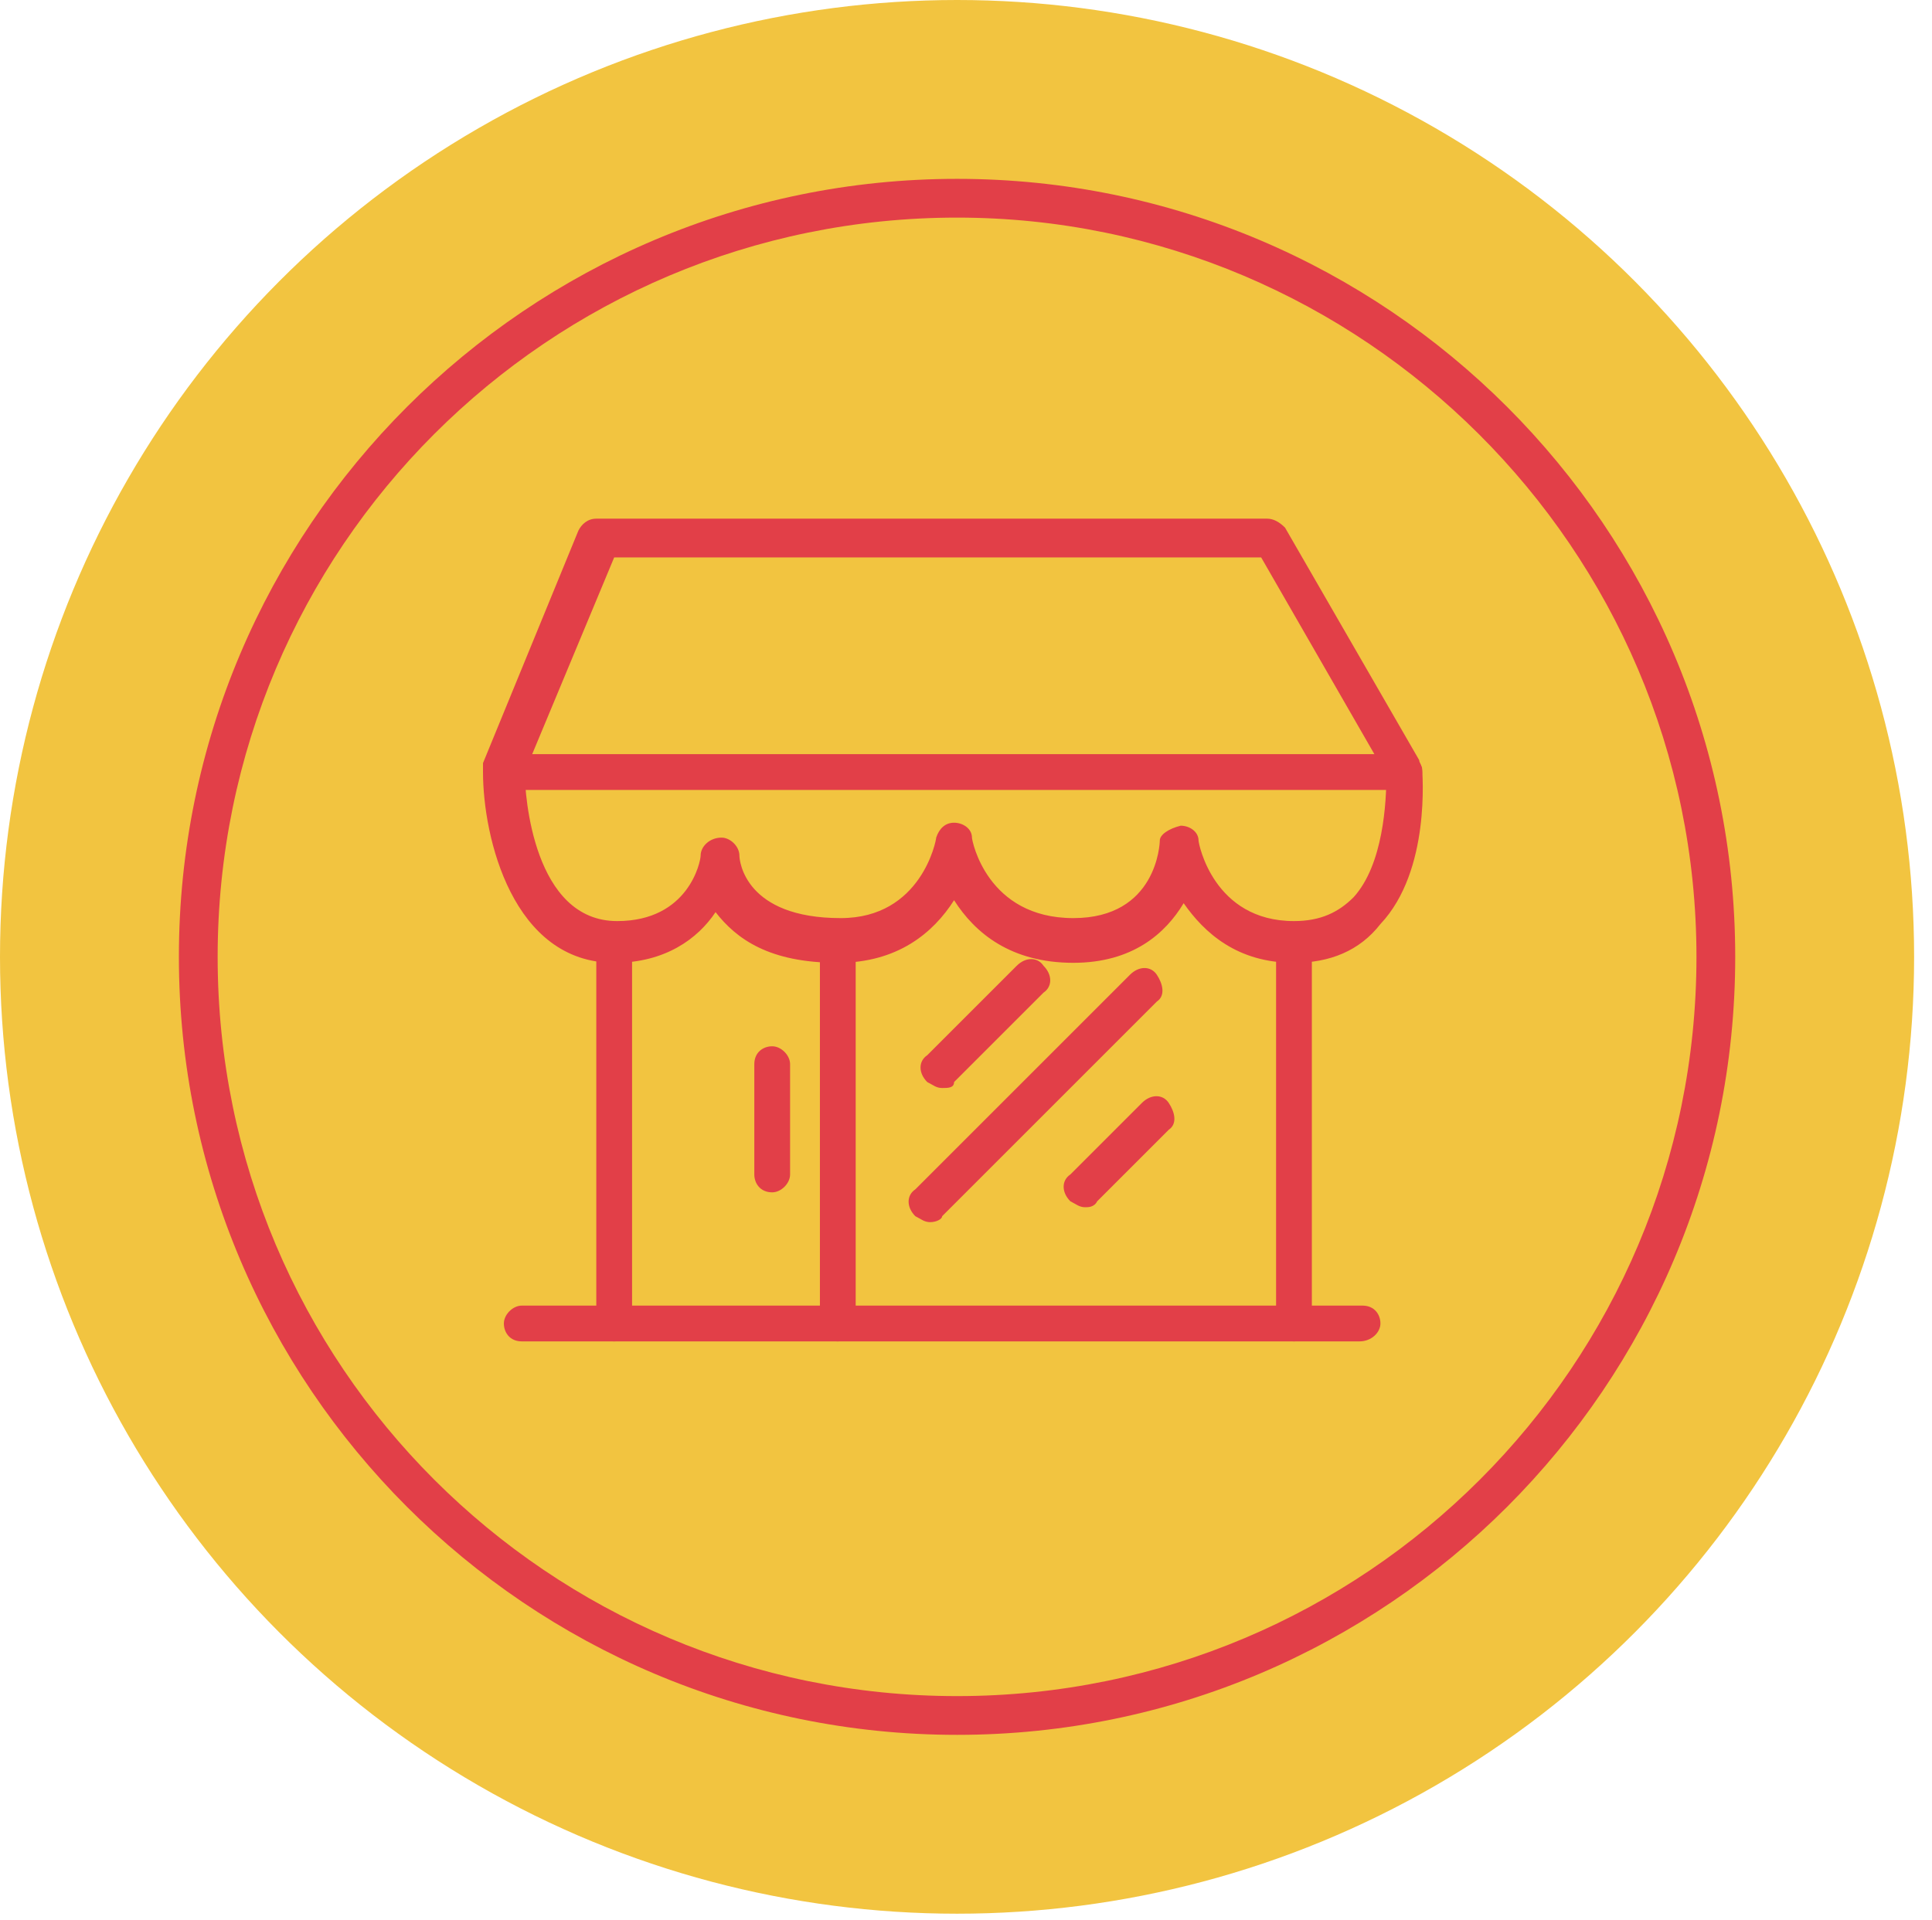
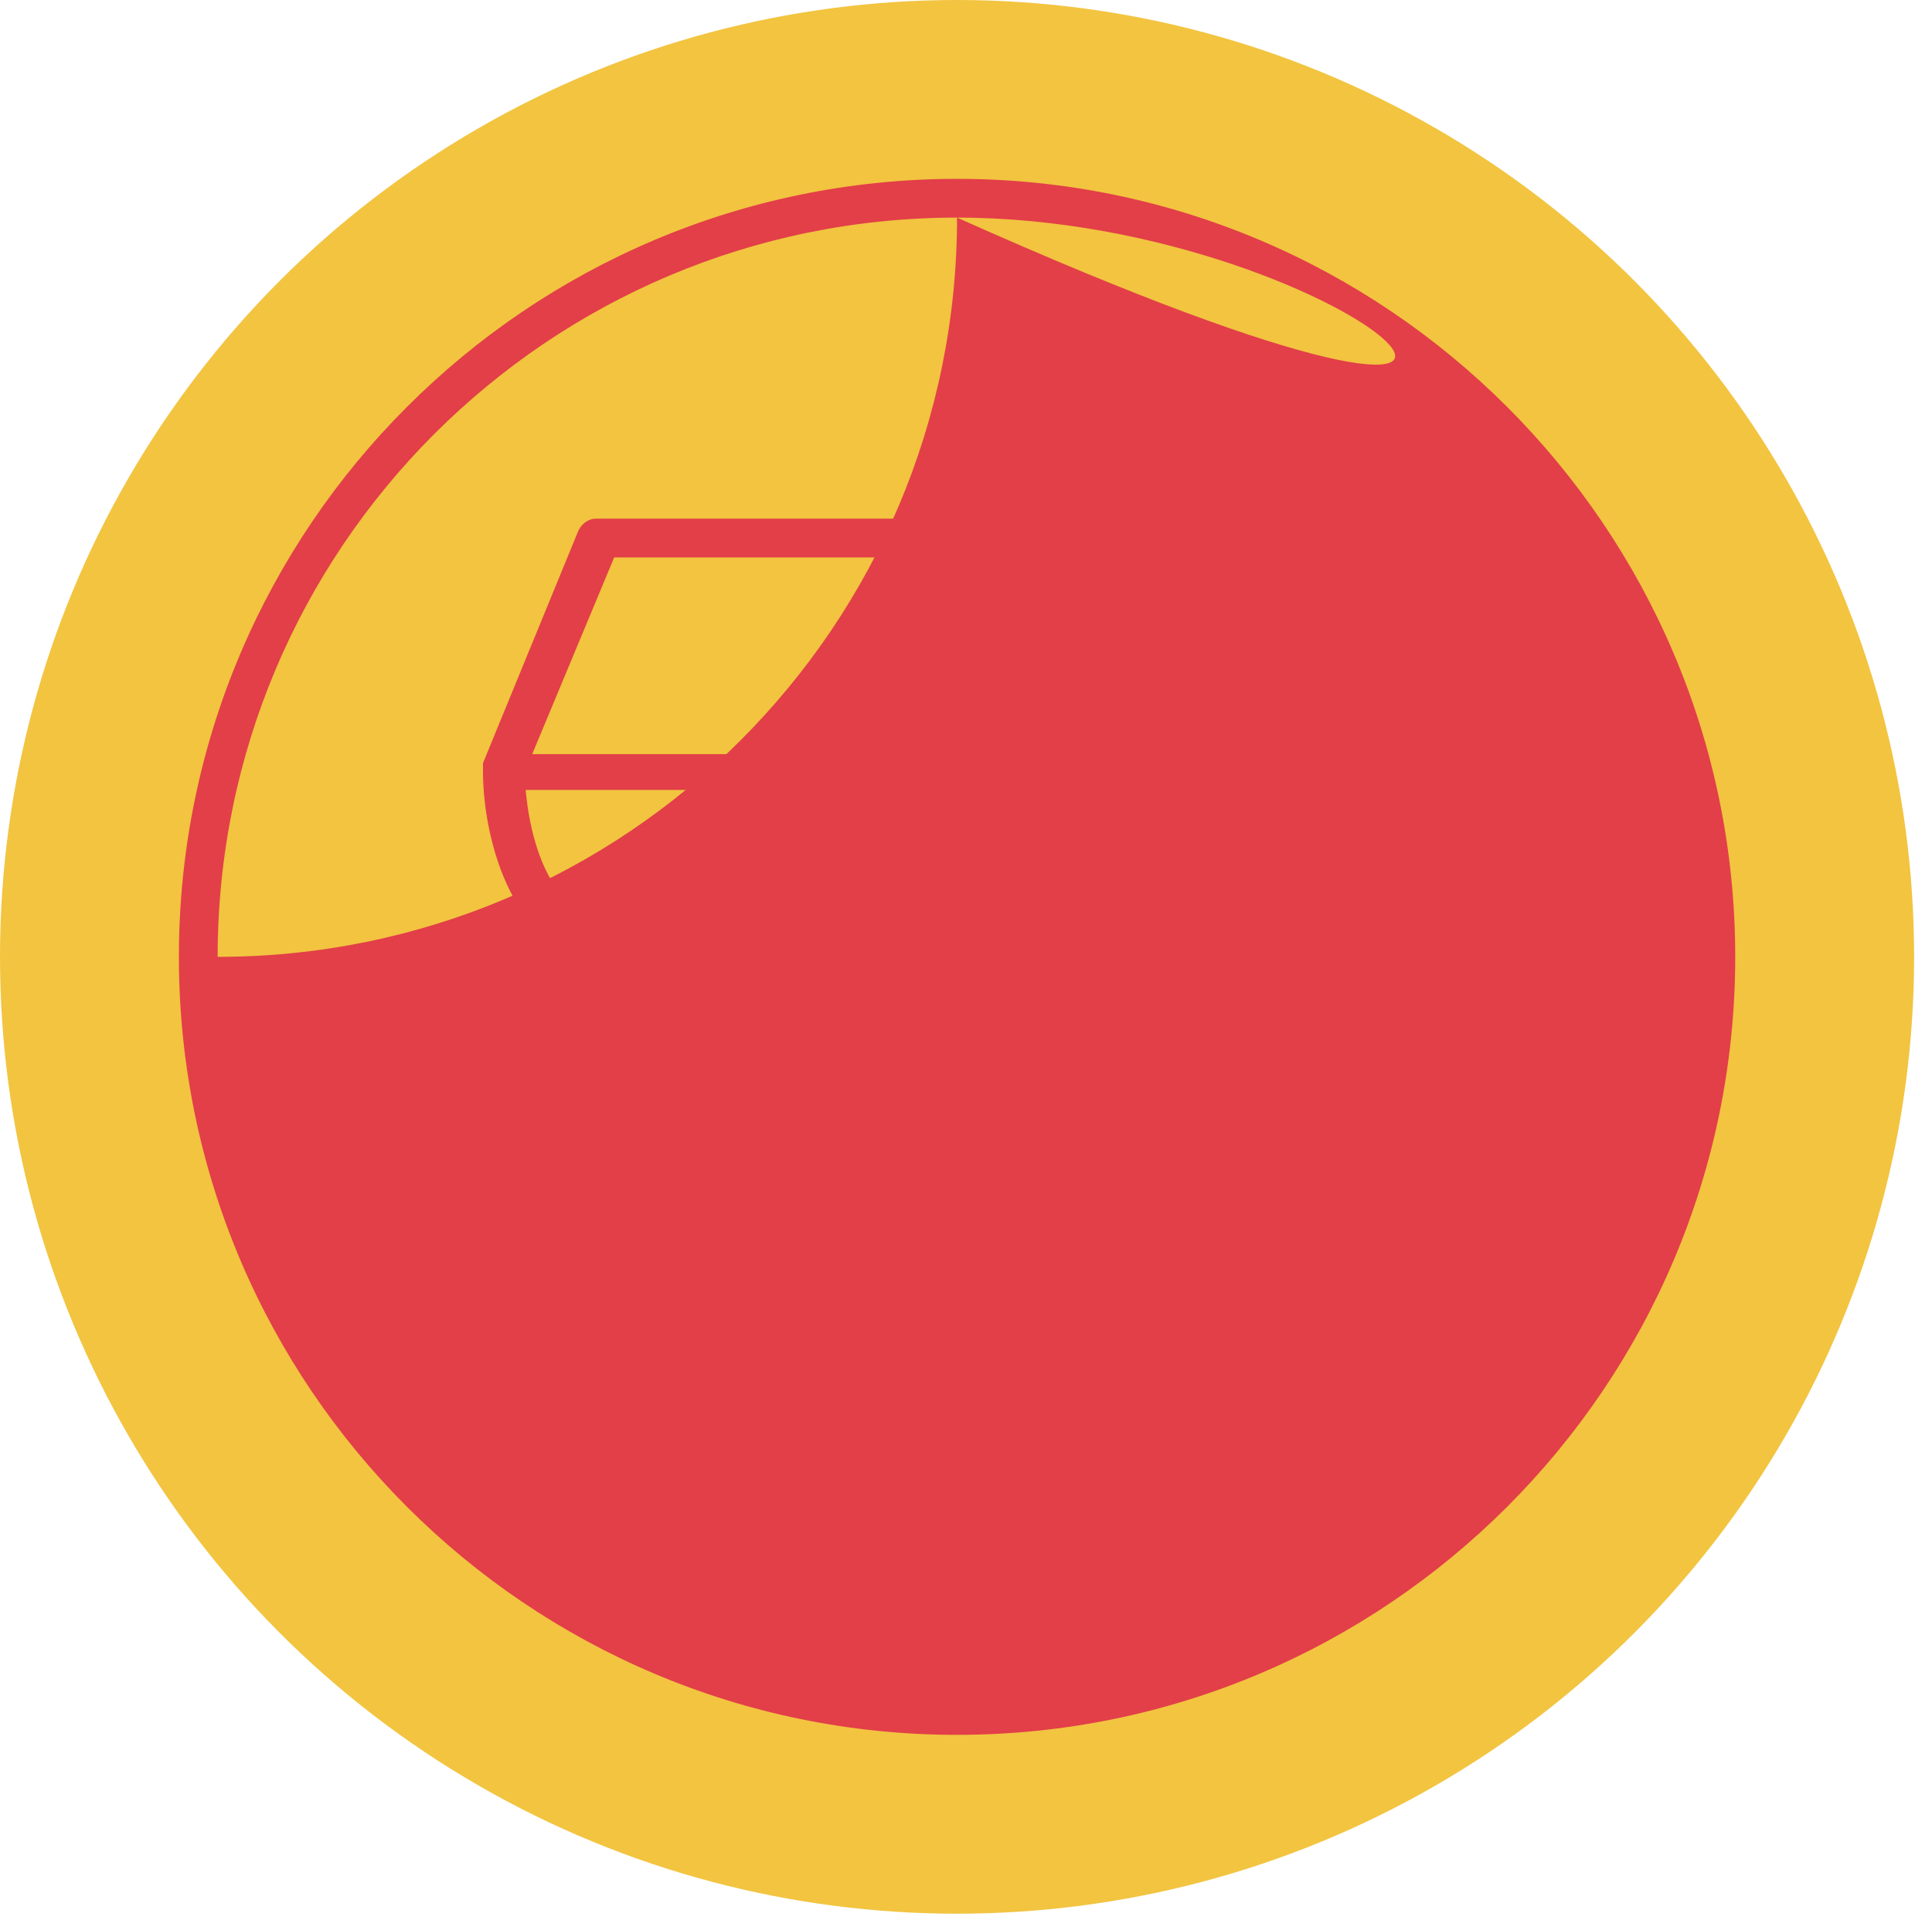
<svg xmlns="http://www.w3.org/2000/svg" version="1.1" id="Layer_1" x="0px" y="0px" viewBox="0 0 64.8 64.4" style="enable-background:new 0 0 64.8 64.4;" xml:space="preserve">
  <style type="text/css">
	.st0{fill:#F2C440;}
	.st1{fill:#E23F48;}
</style>
  <circle class="st0" cx="32.1" cy="32.1" r="32.1" />
  <g>
    <path class="st1" d="M43.4,32.3c-1.9,0-3-1-3.7-2c-0.6,1-1.7,2-3.7,2c-2.1,0-3.3-1-4-2.1c-0.7,1.1-1.9,2.1-3.9,2.1   c-2.3,0-3.4-0.8-4.1-1.7c-0.6,0.9-1.7,1.7-3.4,1.7c-3.4,0-4.4-4.2-4.4-6.4c0-0.1,0-0.2,0-0.3l3.2-7.8c0.1-0.2,0.3-0.4,0.6-0.4h22.5   c0.2,0,0.4,0.1,0.6,0.3l4.5,7.8c0,0.1,0.1,0.2,0.1,0.3c0,0.1,0.3,3.4-1.4,5.2C45.6,31.9,44.6,32.3,43.4,32.3z M39.6,27.7   c0.3,0,0.6,0.2,0.6,0.5c0,0.1,0.5,2.7,3.2,2.7c0.9,0,1.5-0.3,2-0.8c1-1.1,1.1-3.2,1.1-4.1l-4.2-7.3H20.6l-3,7.2c0,0.8,0.3,5,3.1,5   c2.4,0,2.8-2,2.8-2.2c0-0.3,0.3-0.6,0.7-0.6c0.3,0,0.6,0.3,0.6,0.6c0,0.2,0.2,2.1,3.4,2.1c2.7,0,3.2-2.6,3.2-2.7   c0.1-0.3,0.3-0.5,0.6-0.5c0,0,0,0,0,0c0.3,0,0.6,0.2,0.6,0.5c0,0.1,0.5,2.7,3.4,2.7c2.8,0,2.9-2.5,2.9-2.6   C38.9,28,39.2,27.8,39.6,27.7C39.6,27.7,39.6,27.7,39.6,27.7z" />
  </g>
  <g>
-     <path class="st1" d="M45.6,45H17.5c-0.4,0-0.6-0.3-0.6-0.6s0.3-0.6,0.6-0.6h28.2c0.4,0,0.6,0.3,0.6,0.6S46,45,45.6,45z" />
-   </g>
+     </g>
  <g>
    <path class="st1" d="M20.6,45c-0.4,0-0.6-0.3-0.6-0.6V31.6c0-0.4,0.3-0.6,0.6-0.6s0.6,0.3,0.6,0.6v12.7C21.2,44.7,21,45,20.6,45z" />
  </g>
  <g>
    <path class="st1" d="M43.4,45c-0.4,0-0.6-0.3-0.6-0.6V31.6c0-0.4,0.3-0.6,0.6-0.6s0.6,0.3,0.6,0.6v12.7C44.1,44.7,43.8,45,43.4,45z   " />
  </g>
  <g>
    <path class="st1" d="M28.1,45c-0.4,0-0.6-0.3-0.6-0.6V31.6c0-0.4,0.3-0.6,0.6-0.6s0.6,0.3,0.6,0.6v12.7C28.7,44.7,28.4,45,28.1,45z   " />
  </g>
  <g>
    <path class="st1" d="M25.9,40c-0.4,0-0.6-0.3-0.6-0.6v-3.7c0-0.4,0.3-0.6,0.6-0.6s0.6,0.3,0.6,0.6v3.7C26.5,39.7,26.2,40,25.9,40z" />
  </g>
  <g>
-     <path class="st1" d="M32.1,58.2C17.7,58.2,6,46.5,6,32.1C6,17.7,17.7,6,32.1,6c14.4,0,26.1,11.7,26.1,26.1   C58.2,46.5,46.5,58.2,32.1,58.2z M32.1,7.3C18.4,7.3,7.3,18.4,7.3,32.1c0,13.7,11.1,24.8,24.8,24.8c13.7,0,24.8-11.1,24.8-24.8   C56.9,18.4,45.7,7.3,32.1,7.3z" />
+     <path class="st1" d="M32.1,58.2C17.7,58.2,6,46.5,6,32.1C6,17.7,17.7,6,32.1,6c14.4,0,26.1,11.7,26.1,26.1   C58.2,46.5,46.5,58.2,32.1,58.2z M32.1,7.3C18.4,7.3,7.3,18.4,7.3,32.1c13.7,0,24.8-11.1,24.8-24.8   C56.9,18.4,45.7,7.3,32.1,7.3z" />
  </g>
  <g>
    <path class="st1" d="M31.6,36.5c-0.2,0-0.3-0.1-0.5-0.2c-0.3-0.3-0.3-0.7,0-0.9l3-3c0.3-0.3,0.7-0.3,0.9,0c0.3,0.3,0.3,0.7,0,0.9   l-3,3C32,36.5,31.8,36.5,31.6,36.5z" />
  </g>
  <g>
    <path class="st1" d="M31.2,41c-0.2,0-0.3-0.1-0.5-0.2c-0.3-0.3-0.3-0.7,0-0.9l7.2-7.2c0.3-0.3,0.7-0.3,0.9,0s0.3,0.7,0,0.9   l-7.2,7.2C31.6,40.9,31.4,41,31.2,41z" />
  </g>
  <g>
    <path class="st1" d="M36.4,40.5c-0.2,0-0.3-0.1-0.5-0.2c-0.3-0.3-0.3-0.7,0-0.9l2.4-2.4c0.3-0.3,0.7-0.3,0.9,0s0.3,0.7,0,0.9   l-2.4,2.4C36.7,40.5,36.5,40.5,36.4,40.5z" />
  </g>
  <g>
    <path class="st1" d="M47.1,26.5H16.9c-0.4,0-0.6-0.3-0.6-0.6s0.3-0.6,0.6-0.6h30.2c0.4,0,0.6,0.3,0.6,0.6S47.5,26.5,47.1,26.5z" />
  </g>
</svg>